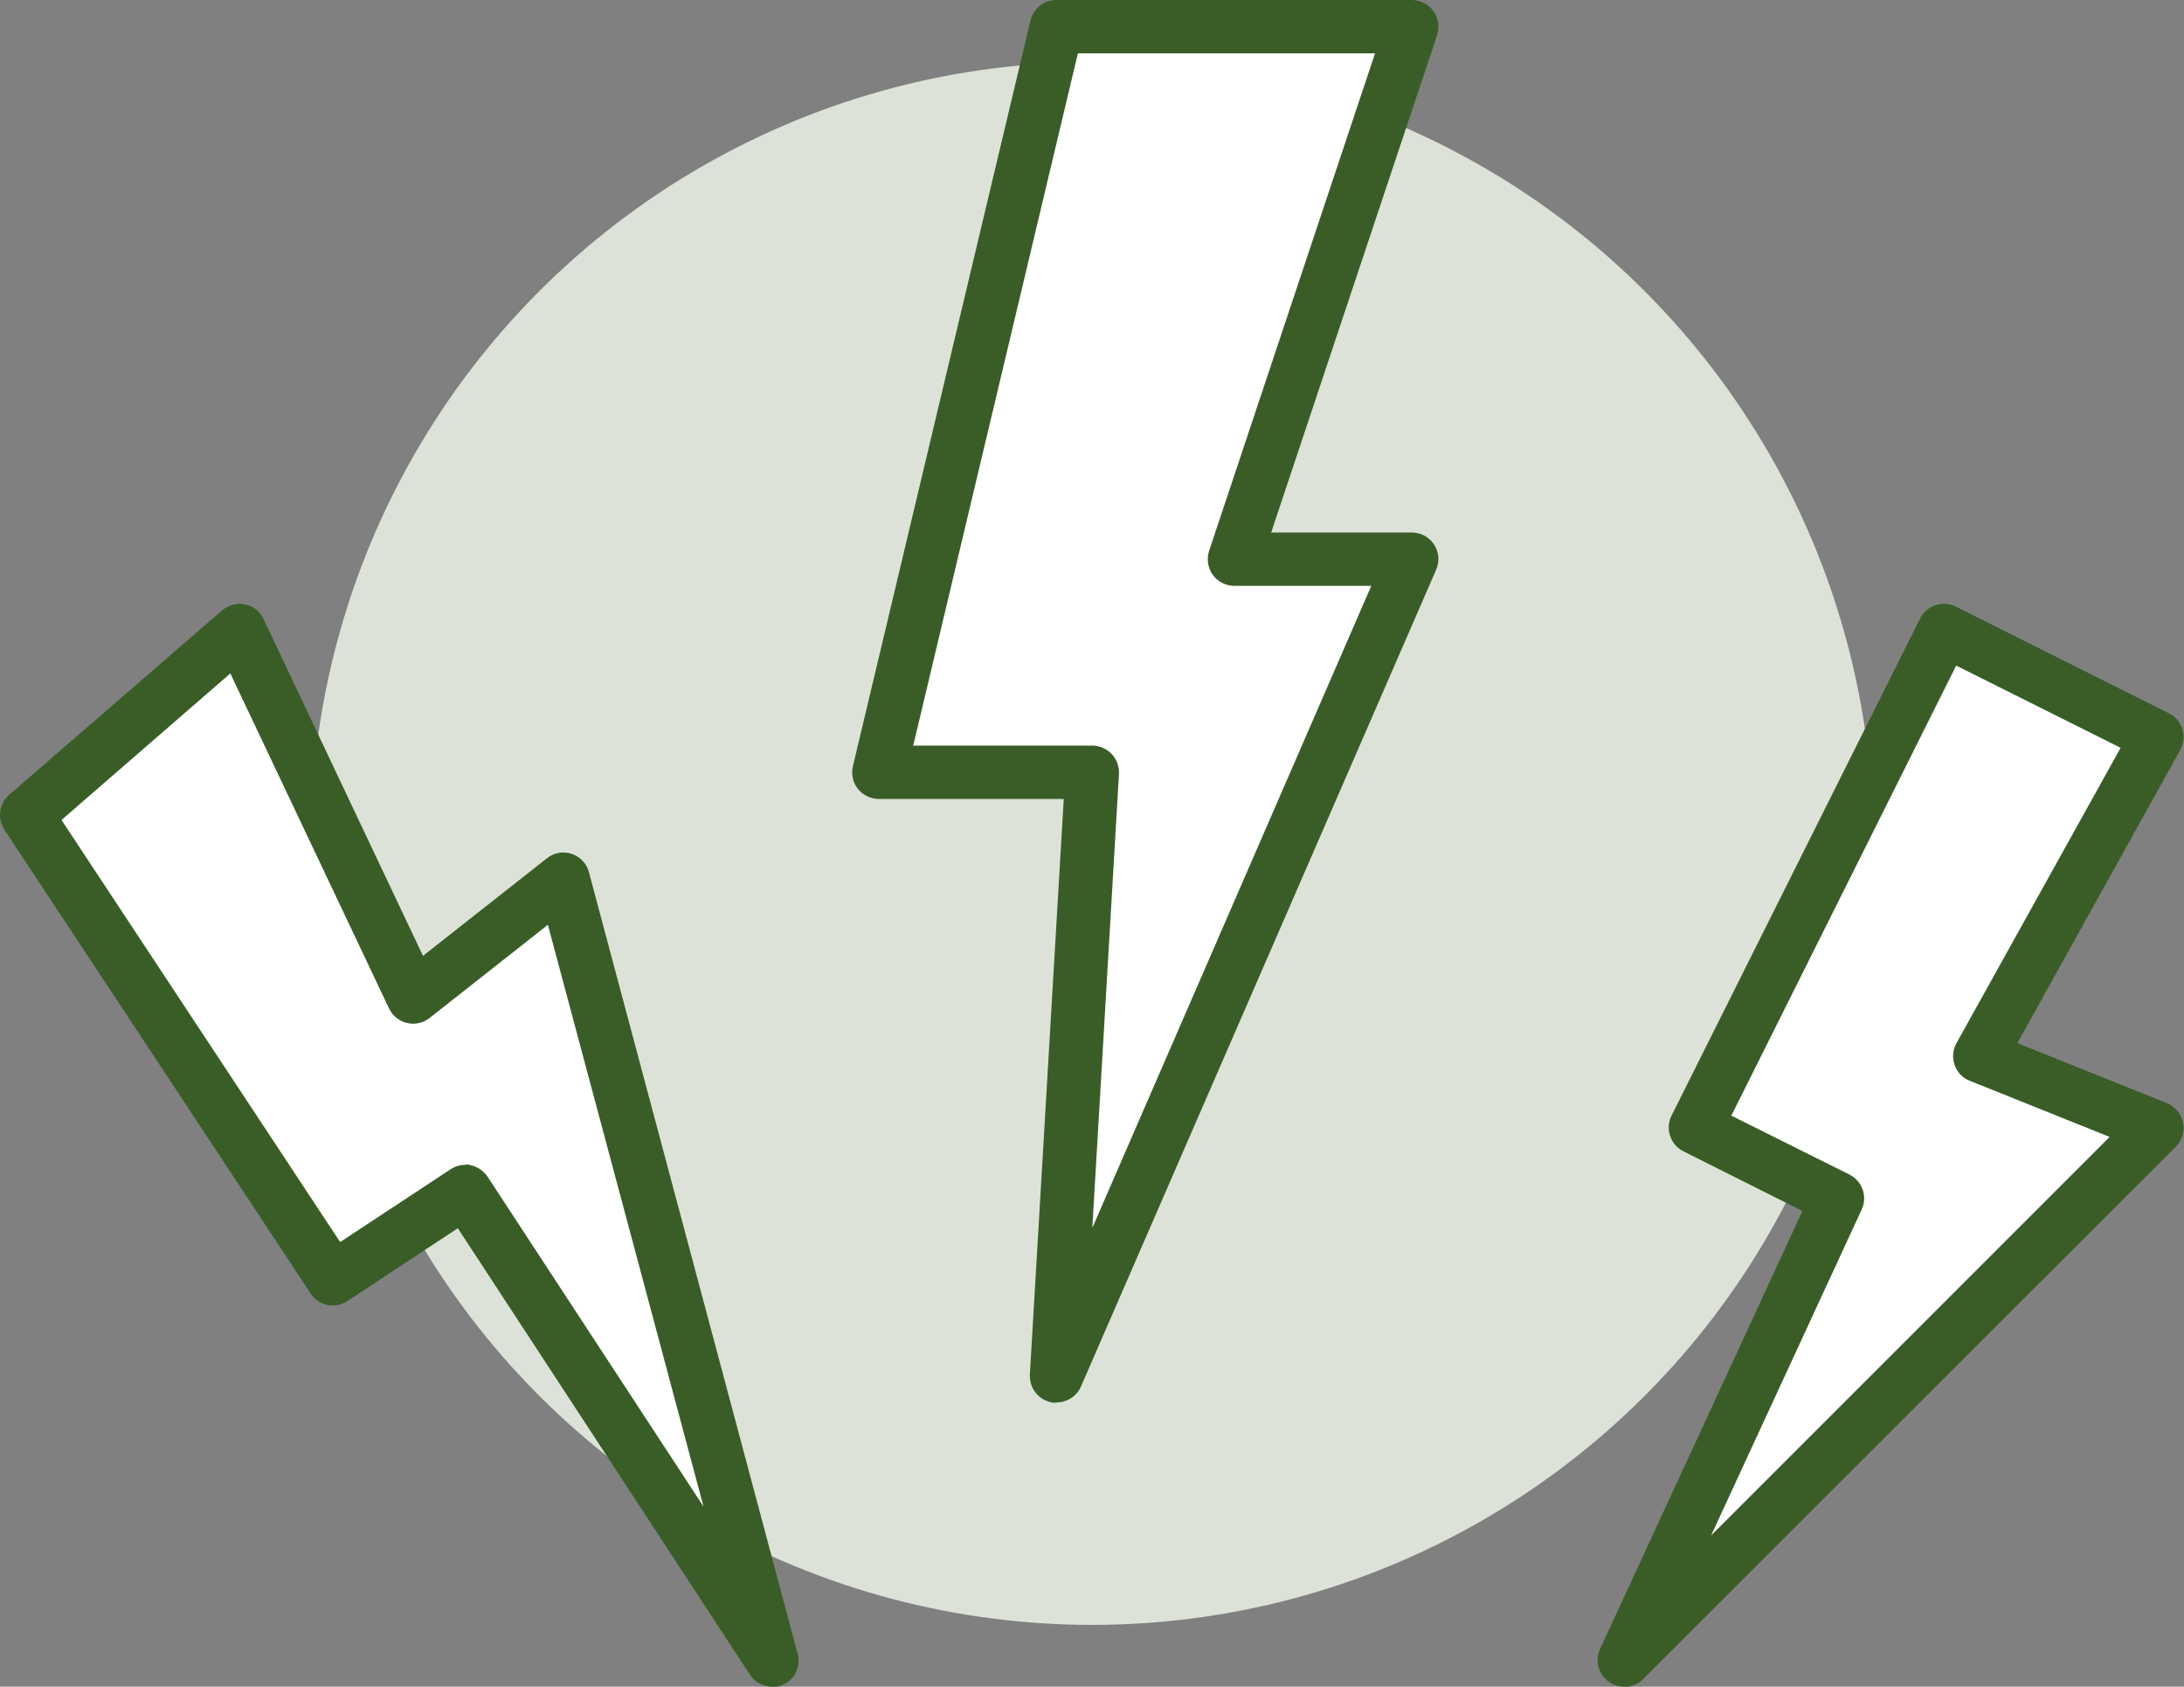
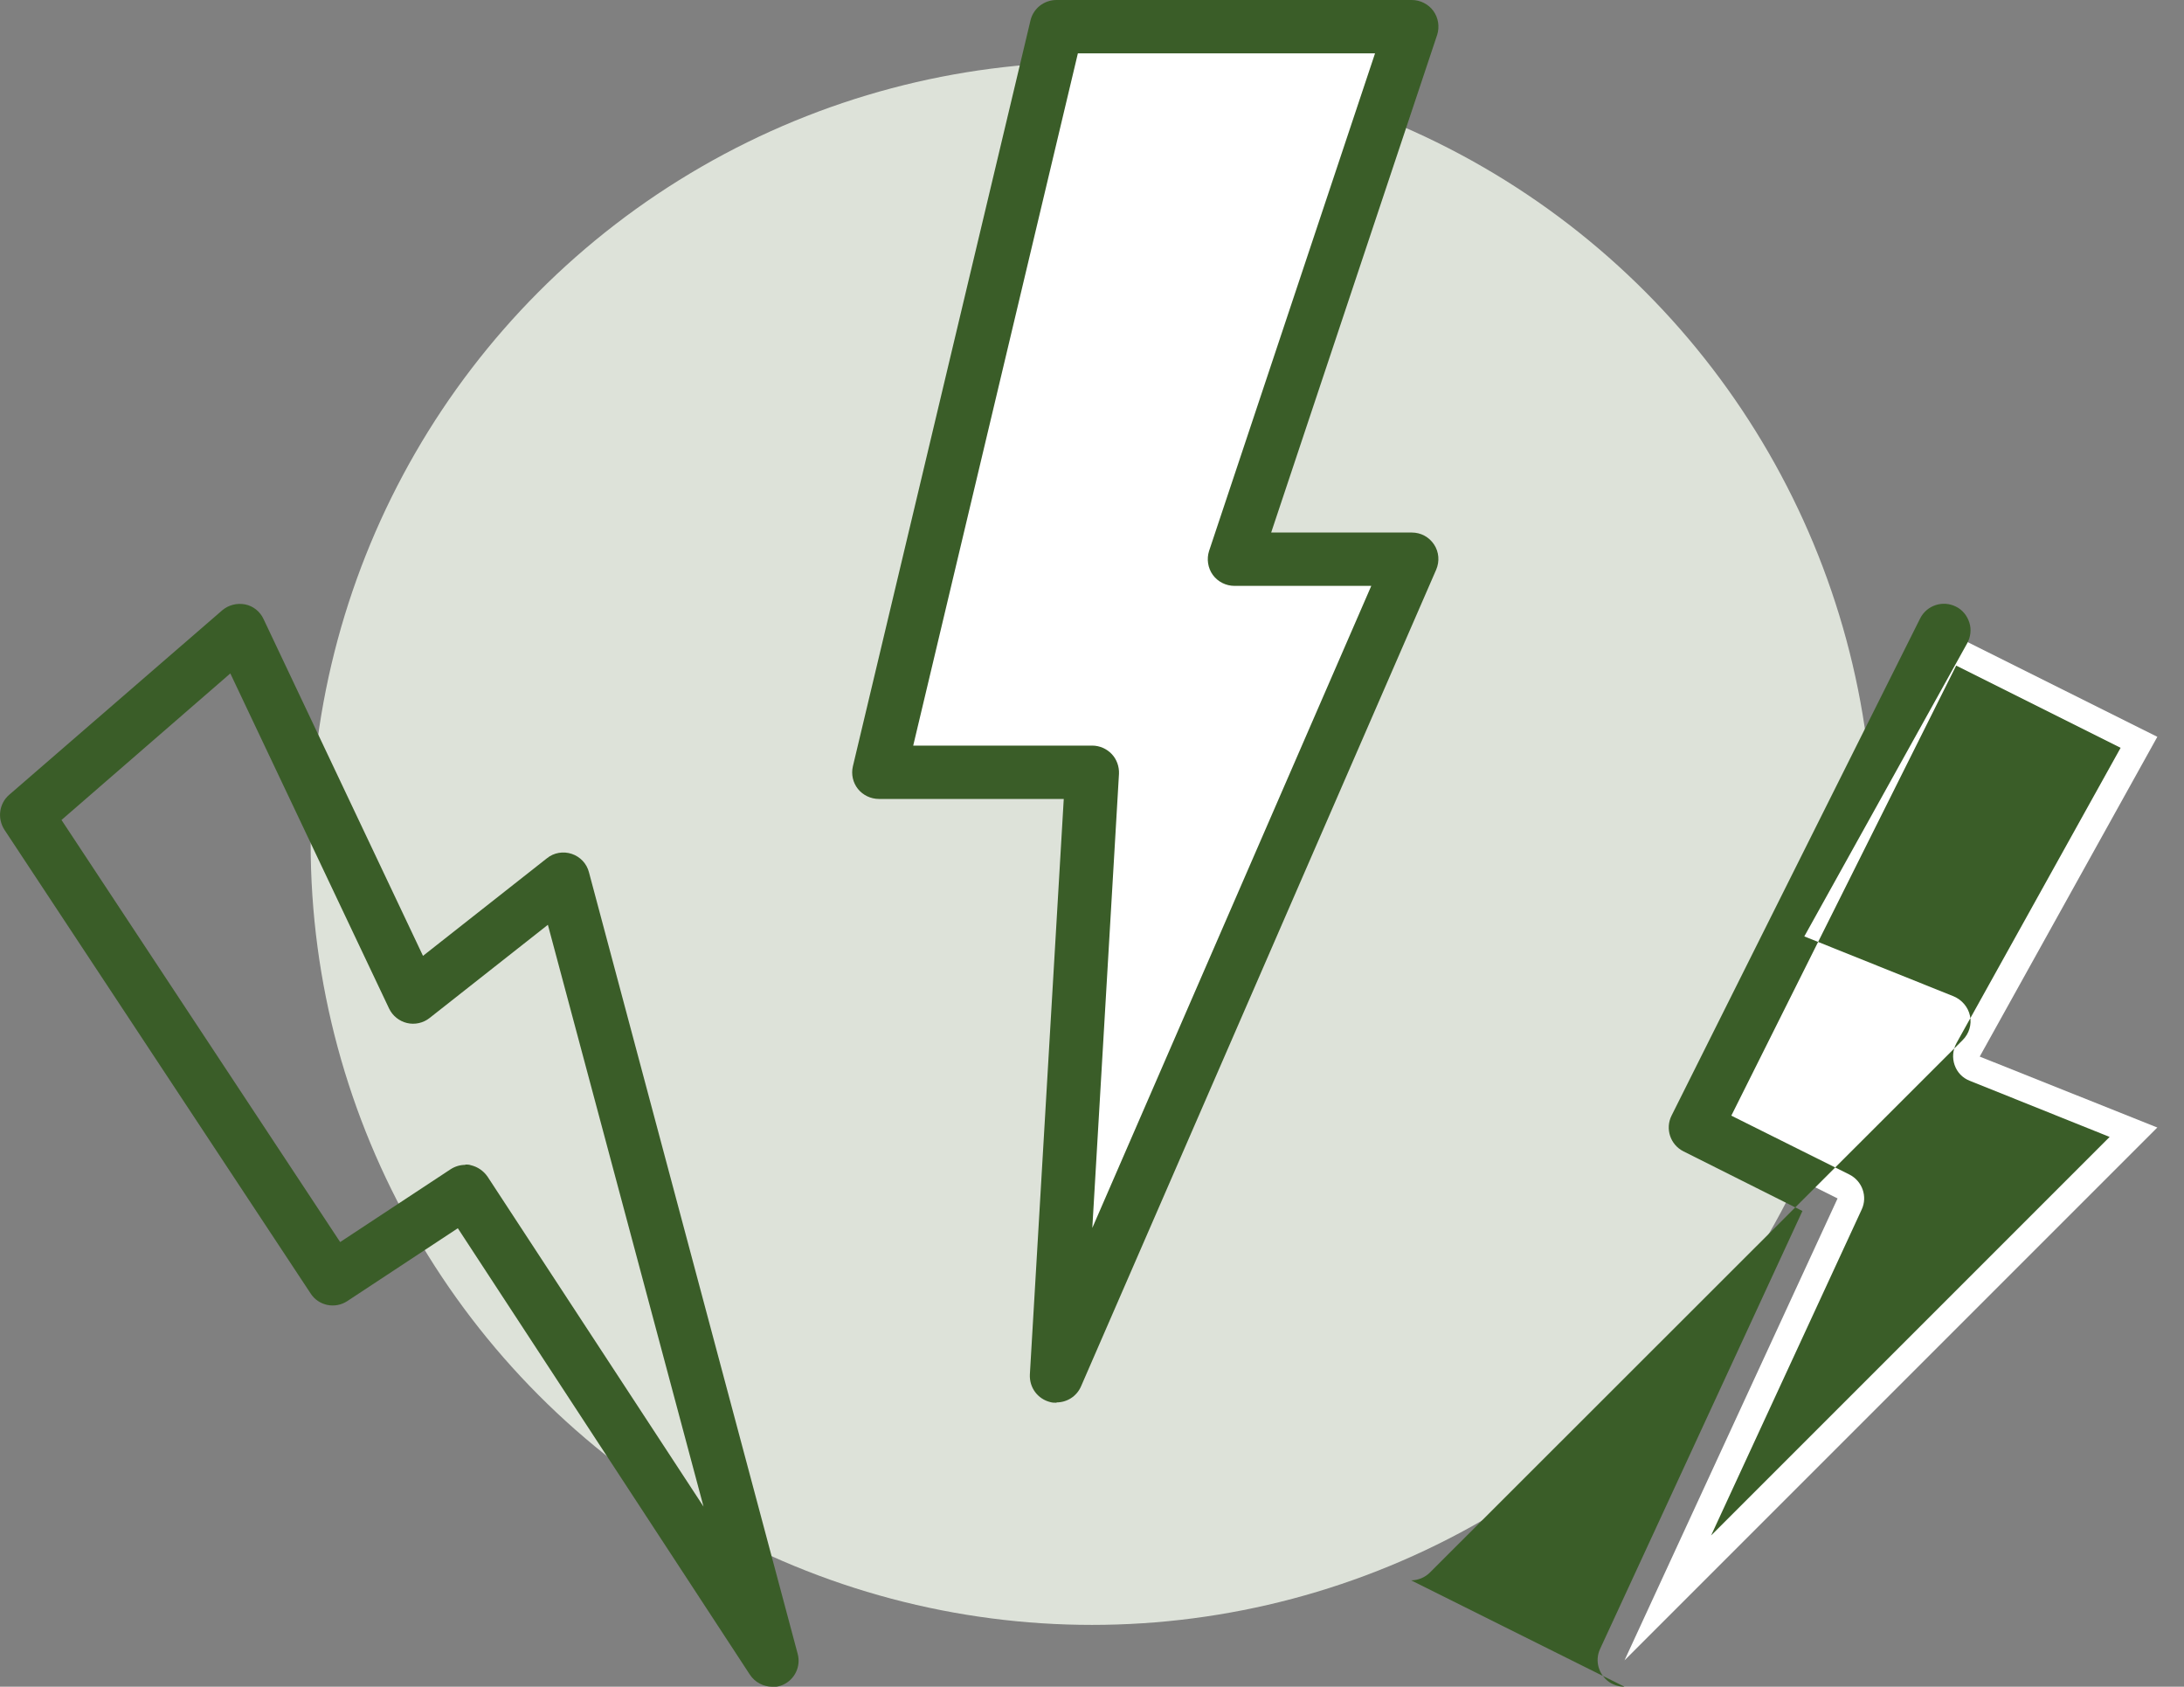
<svg xmlns="http://www.w3.org/2000/svg" id="Layer_2" viewBox="0 0 69.6 53.75">
  <rect x="0" y="0" width="69.6" height="53.75" fill="#808080" stroke="none" />
  <g id="Layer_1-2">
    <circle cx="34.8" cy="26.88" r="24.9" style="fill:#dde2d9;" />
    <polygon points="68.75 23.48 63.09 33.67 68.75 35.93 51.77 52.91 58.56 38.19 54.04 35.93 61.96 20.09 68.75 23.48" style="fill:#fff;" />
    <polygon points="44.98 .85 39.33 17.82 44.98 17.82 33.67 43.85 34.8 24.61 28.01 24.61 33.67 .85 44.98 .85" style="fill:#fff;" />
-     <polygon points="17.96 28.01 24.61 52.91 14.84 37.97 10.6 40.75 .85 25.97 7.64 20.09 13.17 31.78 17.96 28.01" style="fill:#fff;" />
    <path d="m33.67,44.7c-.07,0-.13,0-.2-.02-.4-.1-.67-.46-.65-.88l1.08-18.34h-5.89c-.26,0-.51-.12-.67-.32-.16-.2-.22-.47-.16-.72L32.84.65c.09-.38.43-.65.83-.65h11.32c.27,0,.53.13.69.35s.2.51.12.76l-5.29,15.86h4.48c.29,0,.55.14.71.38.16.24.18.54.07.8l-11.32,26.03c-.14.32-.45.51-.78.51Zm-4.58-20.94h5.72c.23,0,.46.1.62.27s.24.4.23.63l-.85,14.47,8.89-20.46h-4.36c-.27,0-.53-.13-.69-.35s-.2-.51-.12-.76l5.29-15.86h-9.47l-5.25,22.07Z" style="fill:#3a5d28;" />
-     <path d="m51.77,53.75c-.17,0-.34-.05-.49-.15-.34-.24-.46-.68-.29-1.05l6.45-13.96-3.79-1.9c-.42-.21-.59-.72-.38-1.14l7.92-15.84c.21-.42.72-.59,1.14-.38l6.79,3.4c.21.1.36.29.43.51.07.22.04.46-.07.66l-5.19,9.34,4.76,1.91c.26.11.46.34.52.62.06.28-.03.57-.23.77l-16.98,16.97c-.16.16-.38.25-.6.25Zm3.4-18.2l3.77,1.88c.41.21.58.7.39,1.11l-4.8,10.39,12.7-12.7-4.46-1.79c-.23-.09-.4-.27-.48-.5-.08-.23-.06-.48.06-.7l5.23-9.41-5.24-2.62-7.16,14.33Z" style="fill:#3a5d28;" />
+     <path d="m51.77,53.75c-.17,0-.34-.05-.49-.15-.34-.24-.46-.68-.29-1.05l6.45-13.96-3.79-1.9c-.42-.21-.59-.72-.38-1.14l7.92-15.84c.21-.42.72-.59,1.14-.38c.21.1.36.29.43.51.07.22.04.46-.07.66l-5.19,9.34,4.76,1.91c.26.11.46.34.52.62.06.28-.03.57-.23.77l-16.98,16.97c-.16.16-.38.25-.6.25Zm3.4-18.2l3.77,1.88c.41.21.58.7.39,1.11l-4.8,10.39,12.7-12.7-4.46-1.79c-.23-.09-.4-.27-.48-.5-.08-.23-.06-.48.06-.7l5.23-9.41-5.24-2.62-7.16,14.33Z" style="fill:#3a5d28;" />
    <path d="m24.61,53.75c-.28,0-.55-.14-.71-.38l-9.31-14.23-3.52,2.32c-.39.26-.92.15-1.17-.24L.14,26.44c-.23-.36-.17-.83.15-1.11l6.79-5.88c.2-.17.47-.24.73-.19.26.05.48.23.59.47l5.08,10.73,3.95-3.11c.22-.18.52-.23.79-.14.27.09.48.31.55.59l6.65,24.9c.11.4-.09.82-.47.99-.11.05-.23.07-.35.07Zm-9.78-16.64c.06,0,.12,0,.17.02.22.05.41.18.54.37l6.88,10.51-4.96-18.54-3.77,2.97c-.2.16-.47.22-.72.16-.25-.06-.46-.23-.57-.46l-5.06-10.68-5.38,4.67,8.88,13.45,3.52-2.32c.14-.09.3-.14.47-.14Z" style="fill:#3a5d28;" />
  </g>
</svg>